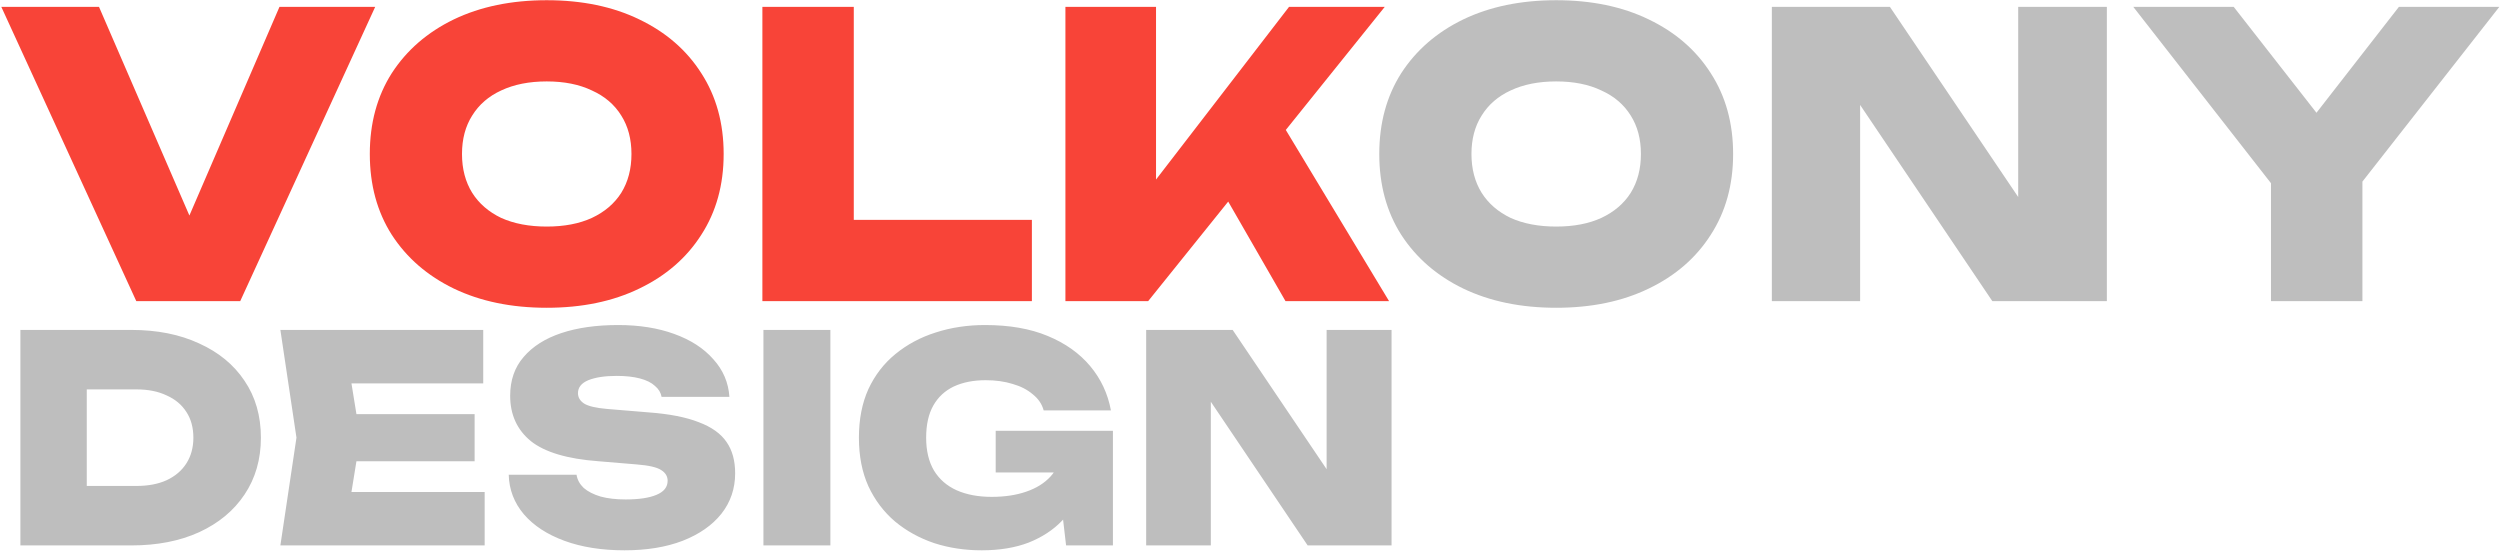
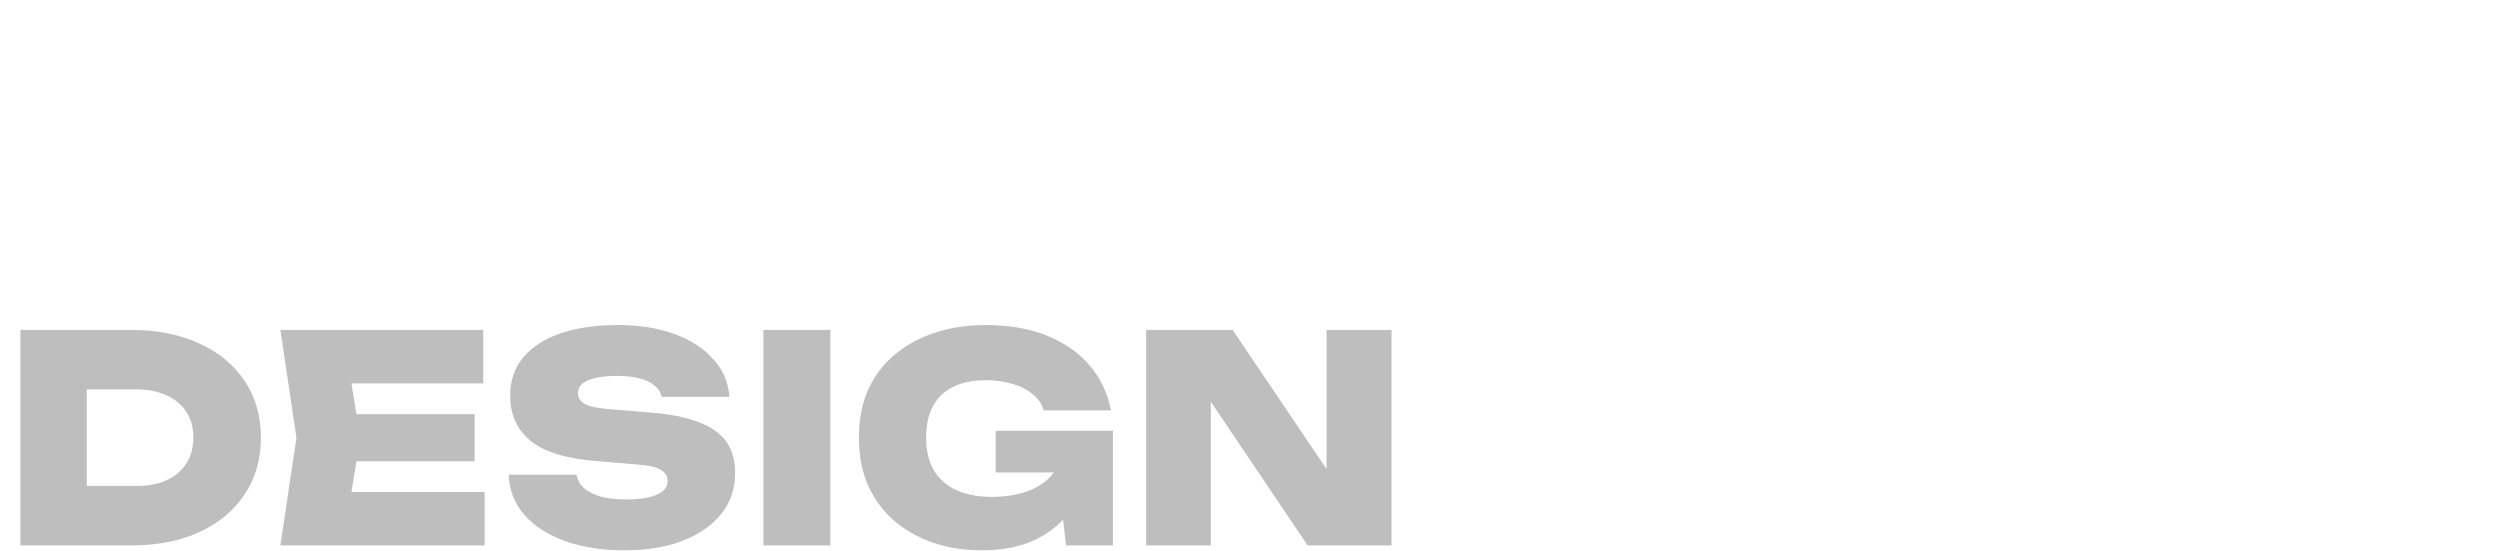
<svg xmlns="http://www.w3.org/2000/svg" width="1453" height="320" viewBox="0 0 1453 320" fill="none">
-   <path d="M121.156 150.832H99.04L162.424 4H218.056L139.624 175H79.204L0.772 4H57.544L121.156 150.832ZM317.76 178.876C297.24 178.876 279.228 175.152 263.724 167.704C248.372 160.256 236.364 149.844 227.7 136.468C219.188 123.092 214.932 107.436 214.932 89.5C214.932 71.564 219.188 55.908 227.7 42.532C236.364 29.156 248.372 18.744 263.724 11.296C279.228 3.848 297.24 0.124 317.76 0.124C338.28 0.124 356.216 3.848 371.568 11.296C387.072 18.744 399.08 29.156 407.592 42.532C416.256 55.908 420.588 71.564 420.588 89.5C420.588 107.436 416.256 123.092 407.592 136.468C399.08 149.844 387.072 160.256 371.568 167.704C356.216 175.152 338.28 178.876 317.76 178.876ZM317.76 131.68C327.944 131.68 336.684 130.008 343.98 126.664C351.428 123.168 357.128 118.304 361.08 112.072C365.032 105.688 367.008 98.164 367.008 89.5C367.008 80.836 365.032 73.388 361.08 67.156C357.128 60.772 351.428 55.908 343.98 52.564C336.684 49.068 327.944 47.32 317.76 47.32C307.576 47.32 298.76 49.068 291.312 52.564C284.016 55.908 278.392 60.772 274.44 67.156C270.488 73.388 268.512 80.836 268.512 89.5C268.512 98.164 270.488 105.688 274.44 112.072C278.392 118.304 284.016 123.168 291.312 126.664C298.76 130.008 307.576 131.68 317.76 131.68ZM496.221 4V151.516L472.281 127.804H599.733V175H443.097V4H496.221ZM619.218 175V4H671.886V133.276L658.206 122.104L749.178 4H804.81L667.326 175H619.218ZM701.07 94.972L740.058 63.508L807.318 175H747.126L701.07 94.972Z" fill="#F84438" />
-   <path d="M904.459 178.876C883.939 178.876 865.927 175.152 850.423 167.704C835.071 160.256 823.063 149.844 814.399 136.468C805.887 123.092 801.631 107.436 801.631 89.5C801.631 71.564 805.887 55.908 814.399 42.532C823.063 29.156 835.071 18.744 850.423 11.296C865.927 3.848 883.939 0.124 904.459 0.124C924.979 0.124 942.915 3.848 958.267 11.296C973.771 18.744 985.779 29.156 994.291 42.532C1002.95 55.908 1007.29 71.564 1007.29 89.5C1007.29 107.436 1002.95 123.092 994.291 136.468C985.779 149.844 973.771 160.256 958.267 167.704C942.915 175.152 924.979 178.876 904.459 178.876ZM904.459 131.68C914.643 131.68 923.383 130.008 930.679 126.664C938.127 123.168 943.827 118.304 947.779 112.072C951.731 105.688 953.707 98.164 953.707 89.5C953.707 80.836 951.731 73.388 947.779 67.156C943.827 60.772 938.127 55.908 930.679 52.564C923.383 49.068 914.643 47.32 904.459 47.32C894.275 47.32 885.459 49.068 878.011 52.564C870.715 55.908 865.091 60.772 861.139 67.156C857.187 73.388 855.211 80.836 855.211 89.5C855.211 98.164 857.187 105.688 861.139 112.072C865.091 118.304 870.715 123.168 878.011 126.664C885.459 130.008 894.275 131.68 904.459 131.68ZM1188.26 137.152L1172.98 140.344V4H1224.51V175H1157.93L1066.05 38.656L1081.1 35.464V175H1029.8V4H1098.42L1188.26 137.152ZM1319.9 175V91.096H1373.03V175H1319.9ZM1239.88 4H1298.24L1357.75 80.152H1334.95L1394.23 4H1452.6L1363.45 117.772L1329.25 118.456L1239.88 4Z" fill="#BEBEBE" />
  <path d="M76.317 191.75C91.347 191.75 104.484 194.366 115.729 199.599C127.085 204.72 135.88 211.957 142.115 221.309C148.461 230.661 151.634 241.683 151.634 254.375C151.634 266.956 148.461 277.978 142.115 287.441C135.88 296.793 127.085 304.085 115.729 309.318C104.484 314.439 91.347 317 76.317 317H11.855V191.75H76.317ZM50.432 300.133L32.563 282.431H79.323C86.114 282.431 91.959 281.318 96.858 279.091C101.868 276.753 105.709 273.469 108.381 269.238C111.053 265.007 112.389 260.053 112.389 254.375C112.389 248.586 111.053 243.631 108.381 239.512C105.709 235.281 101.868 232.053 96.858 229.826C91.959 227.488 86.114 226.319 79.323 226.319H32.563L50.432 208.617V300.133ZM275.845 240.681V268.069H182.826V240.681H275.845ZM209.379 254.375L201.53 302.805L186.333 285.938H281.69V317H162.953L172.305 254.375L162.953 191.75H280.855V222.812H186.333L201.53 205.945L209.379 254.375ZM295.674 275.918H335.086C335.531 278.813 336.923 281.373 339.261 283.6C341.71 285.715 344.995 287.385 349.114 288.61C353.233 289.723 358.076 290.28 363.643 290.28C371.325 290.28 377.281 289.389 381.512 287.608C385.854 285.827 388.025 283.099 388.025 279.425C388.025 276.864 386.8 274.805 384.351 273.246C381.902 271.576 377.059 270.463 369.822 269.906L347.778 268.069C329.742 266.733 316.66 262.836 308.533 256.379C300.517 249.81 296.509 241.015 296.509 229.993C296.509 220.975 299.125 213.46 304.358 207.448C309.591 201.325 316.883 196.704 326.235 193.587C335.587 190.47 346.609 188.911 359.301 188.911C371.548 188.911 382.403 190.637 391.866 194.088C401.441 197.539 409.011 202.438 414.578 208.784C420.256 215.019 423.373 222.311 423.93 230.661H384.518C384.073 228.212 382.792 226.096 380.677 224.315C378.673 222.422 375.778 220.975 371.993 219.973C368.208 218.971 363.699 218.47 358.466 218.47C351.563 218.47 346.052 219.305 341.933 220.975C337.925 222.645 335.921 225.15 335.921 228.49C335.921 230.939 337.09 232.943 339.428 234.502C341.877 236.061 346.331 237.118 352.788 237.675L377.003 239.679C389.027 240.57 398.713 242.462 406.061 245.357C413.52 248.14 418.92 251.981 422.26 256.88C425.6 261.667 427.27 267.735 427.27 275.083C427.27 283.99 424.598 291.839 419.254 298.63C413.91 305.31 406.395 310.543 396.709 314.328C387.134 318.002 375.89 319.839 362.975 319.839C349.726 319.839 338.092 318.002 328.072 314.328C318.052 310.654 310.203 305.533 304.525 298.964C298.847 292.284 295.897 284.602 295.674 275.918ZM443.707 191.75H482.618V317H443.707V191.75ZM633.469 262.892C633.135 270.24 631.632 277.365 628.96 284.268C626.288 291.059 622.392 297.183 617.27 302.638C612.149 307.982 605.692 312.213 597.898 315.33C590.105 318.336 580.976 319.839 570.51 319.839C560.713 319.839 551.528 318.447 542.955 315.664C534.383 312.769 526.812 308.594 520.243 303.139C513.675 297.572 508.498 290.725 504.712 282.598C501.038 274.471 499.201 265.063 499.201 254.375C499.201 243.687 501.038 234.279 504.712 226.152C508.498 218.025 513.73 211.233 520.41 205.778C527.202 200.211 534.995 196.036 543.79 193.253C552.697 190.358 562.272 188.911 572.514 188.911C586.654 188.911 598.789 191.026 608.92 195.257C619.163 199.488 627.402 205.333 633.636 212.792C639.871 220.251 643.879 228.824 645.66 238.51H606.582C605.58 234.836 603.465 231.719 600.236 229.158C597.119 226.486 593.222 224.482 588.546 223.146C583.87 221.699 578.638 220.975 572.848 220.975C565.723 220.975 559.544 222.2 554.311 224.649C549.19 227.098 545.238 230.772 542.454 235.671C539.671 240.57 538.279 246.804 538.279 254.375C538.279 261.946 539.782 268.292 542.788 273.413C545.906 278.534 550.303 282.375 555.981 284.936C561.771 287.497 568.562 288.777 576.355 288.777C583.926 288.777 590.606 287.775 596.395 285.771C602.296 283.767 607.028 280.817 610.59 276.92C614.153 273.023 616.268 268.18 616.936 262.391L633.469 262.892ZM578.693 274.582V250.367H646.829V317H619.608L613.93 268.236L621.111 274.582H578.693ZM782.221 289.278L771.032 291.616V191.75H808.774V317H760.01L692.709 217.134L703.731 214.796V317H666.156V191.75H716.423L782.221 289.278Z" fill="#BEBEBE" />
</svg>